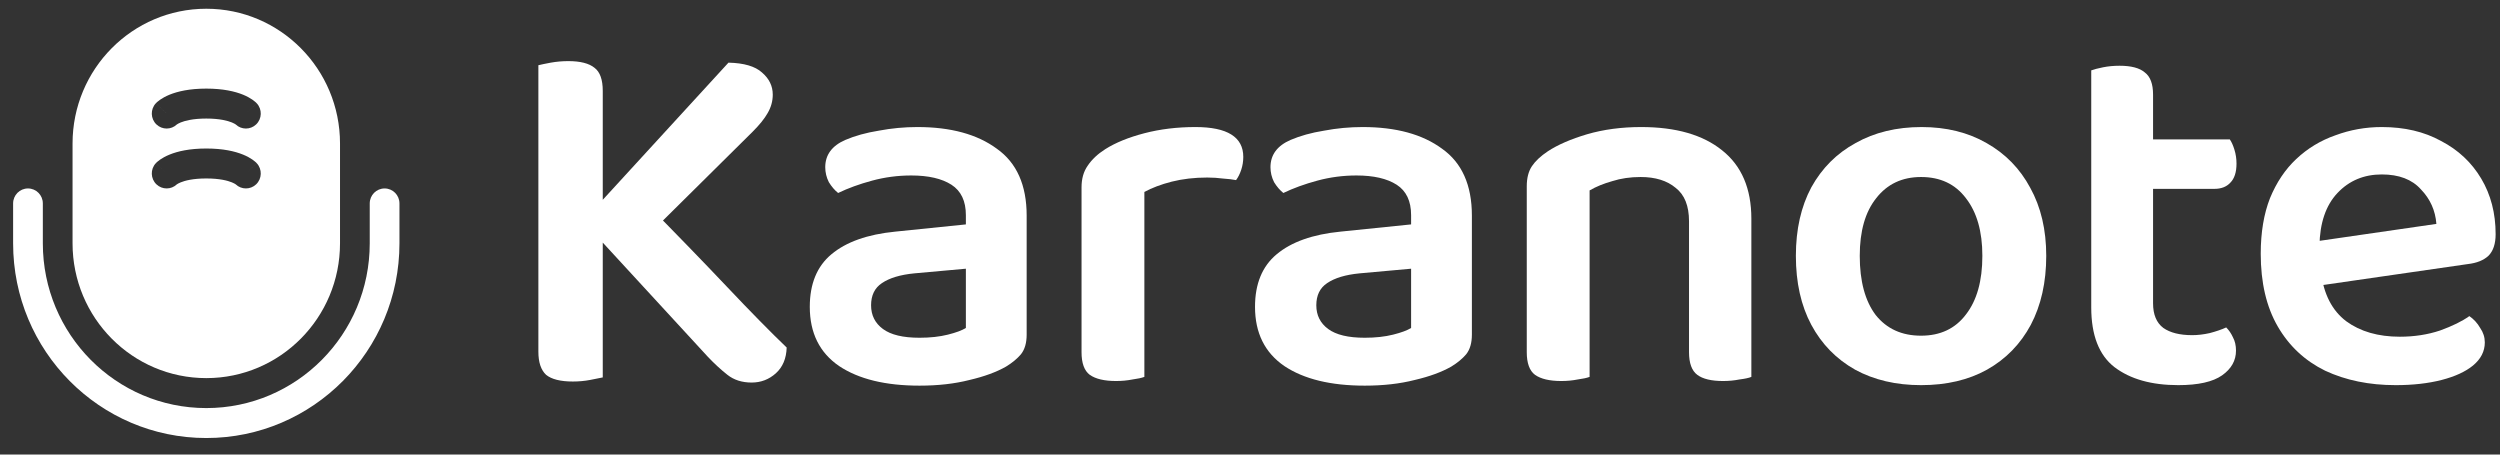
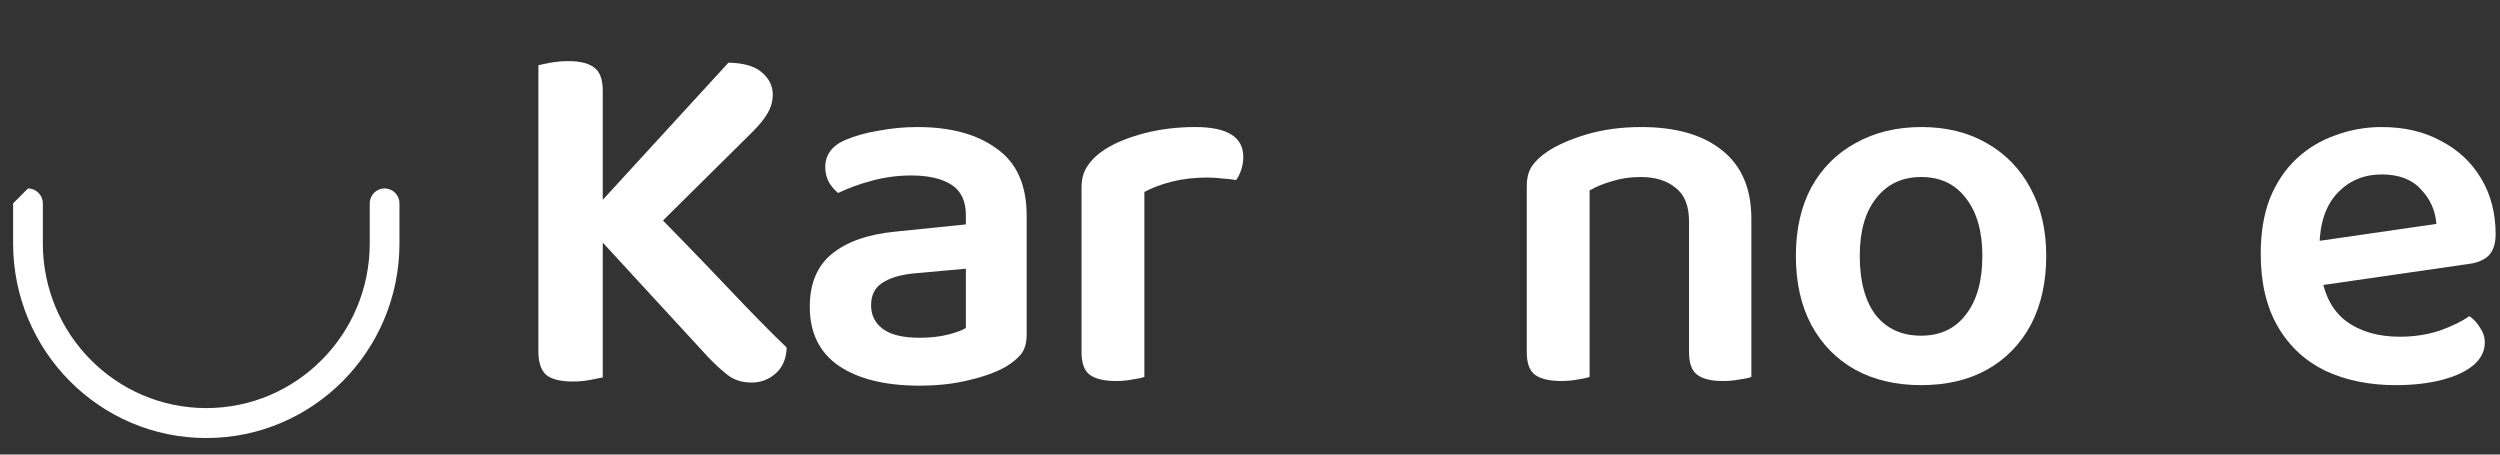
<svg xmlns="http://www.w3.org/2000/svg" width="143" height="26" viewBox="0 0 143 26" fill="none">
  <rect x="0" y="0" width="143" height="26" fill="#333333" stroke="none" />
  <path d="M33.005 12.276L36.777 11.451C38.603 13.298 40.205 14.948 41.58 16.402C42.955 17.855 44.094 19.014 44.998 19.879C44.978 20.507 44.772 20.998 44.379 21.352C43.986 21.705 43.524 21.882 42.994 21.882C42.444 21.882 41.982 21.735 41.609 21.44C41.236 21.146 40.862 20.802 40.489 20.409L33.005 12.276ZM36.983 13.543L32.593 13.485L41.668 3.584C42.552 3.604 43.19 3.79 43.583 4.144C43.996 4.497 44.202 4.92 44.202 5.411C44.202 5.784 44.104 6.138 43.907 6.472C43.73 6.786 43.446 7.14 43.053 7.532L36.983 13.543ZM30.795 9.772H34.478V21.588C34.301 21.627 34.056 21.676 33.742 21.735C33.427 21.794 33.103 21.823 32.769 21.823C32.062 21.823 31.551 21.696 31.237 21.44C30.942 21.165 30.795 20.723 30.795 20.114V9.772ZM34.478 13.985H30.795V3.731C30.952 3.692 31.188 3.643 31.502 3.584C31.836 3.525 32.17 3.496 32.504 3.496C33.192 3.496 33.693 3.623 34.007 3.879C34.321 4.114 34.478 4.556 34.478 5.205V13.985Z" fill="white" />
  <path d="M52.596 19.319C53.205 19.319 53.745 19.26 54.216 19.142C54.688 19.024 55.032 18.896 55.248 18.759V15.37L52.301 15.636C51.496 15.714 50.877 15.901 50.445 16.195C50.032 16.47 49.826 16.893 49.826 17.462C49.826 18.032 50.052 18.484 50.504 18.818C50.956 19.152 51.653 19.319 52.596 19.319ZM52.478 7.267C54.383 7.267 55.896 7.68 57.016 8.505C58.155 9.31 58.725 10.587 58.725 12.335V19.142C58.725 19.613 58.617 19.987 58.401 20.262C58.184 20.517 57.9 20.753 57.546 20.969C56.996 21.283 56.299 21.538 55.454 21.735C54.609 21.951 53.657 22.059 52.596 22.059C50.651 22.059 49.119 21.686 47.999 20.939C46.879 20.173 46.32 19.044 46.32 17.551C46.32 16.235 46.732 15.233 47.557 14.545C48.402 13.838 49.62 13.406 51.211 13.249L55.248 12.836V12.306C55.248 11.501 54.973 10.921 54.423 10.567C53.873 10.214 53.106 10.037 52.124 10.037C51.358 10.037 50.612 10.135 49.885 10.332C49.158 10.528 48.51 10.764 47.94 11.039C47.744 10.882 47.567 10.675 47.41 10.42C47.272 10.145 47.204 9.86 47.204 9.566C47.204 8.858 47.587 8.338 48.353 8.004C48.903 7.768 49.541 7.591 50.268 7.474C50.995 7.336 51.731 7.267 52.478 7.267Z" fill="white" />
  <path d="M65.458 10.98V15.046H61.864V10.715C61.864 10.224 61.981 9.811 62.217 9.477C62.453 9.124 62.787 8.809 63.219 8.534C63.808 8.161 64.555 7.857 65.458 7.621C66.362 7.385 67.334 7.267 68.376 7.267C70.202 7.267 71.116 7.837 71.116 8.976C71.116 9.232 71.076 9.477 70.998 9.713C70.919 9.949 70.821 10.145 70.703 10.302C70.507 10.263 70.261 10.233 69.967 10.214C69.672 10.175 69.368 10.155 69.053 10.155C68.326 10.155 67.649 10.233 67.02 10.391C66.411 10.548 65.891 10.744 65.458 10.98ZM61.864 13.838L65.458 14.015V21.558C65.301 21.617 65.075 21.666 64.781 21.705C64.486 21.764 64.172 21.794 63.838 21.794C63.17 21.794 62.669 21.676 62.335 21.44C62.021 21.204 61.864 20.772 61.864 20.144V13.838Z" fill="white" />
-   <path d="M78.063 19.319C78.672 19.319 79.212 19.26 79.683 19.142C80.155 19.024 80.499 18.896 80.715 18.759V15.37L77.768 15.636C76.963 15.714 76.344 15.901 75.912 16.195C75.499 16.47 75.293 16.893 75.293 17.462C75.293 18.032 75.519 18.484 75.971 18.818C76.423 19.152 77.12 19.319 78.063 19.319ZM77.945 7.267C79.85 7.267 81.363 7.68 82.483 8.505C83.622 9.31 84.192 10.587 84.192 12.335V19.142C84.192 19.613 84.084 19.987 83.868 20.262C83.651 20.517 83.367 20.753 83.013 20.969C82.463 21.283 81.766 21.538 80.921 21.735C80.076 21.951 79.124 22.059 78.063 22.059C76.118 22.059 74.586 21.686 73.466 20.939C72.347 20.173 71.787 19.044 71.787 17.551C71.787 16.235 72.199 15.233 73.024 14.545C73.869 13.838 75.087 13.406 76.678 13.249L80.715 12.836V12.306C80.715 11.501 80.44 10.921 79.89 10.567C79.34 10.214 78.574 10.037 77.591 10.037C76.825 10.037 76.079 10.135 75.352 10.332C74.625 10.528 73.977 10.764 73.407 11.039C73.211 10.882 73.034 10.675 72.877 10.42C72.739 10.145 72.671 9.86 72.671 9.566C72.671 8.858 73.054 8.338 73.82 8.004C74.37 7.768 75.008 7.591 75.735 7.474C76.462 7.336 77.198 7.267 77.945 7.267Z" fill="white" />
  <path d="M100.178 12.512V15.4H96.612V12.659C96.612 11.775 96.357 11.137 95.846 10.744C95.355 10.332 94.687 10.125 93.843 10.125C93.253 10.125 92.713 10.204 92.222 10.361C91.731 10.499 91.299 10.675 90.925 10.892V15.4H87.331V10.656C87.331 10.184 87.429 9.801 87.625 9.507C87.822 9.212 88.126 8.927 88.539 8.652C89.108 8.279 89.855 7.955 90.778 7.68C91.721 7.405 92.752 7.267 93.872 7.267C95.856 7.267 97.398 7.709 98.498 8.593C99.618 9.477 100.178 10.784 100.178 12.512ZM87.331 13.927H90.925V21.558C90.768 21.617 90.542 21.666 90.248 21.705C89.953 21.764 89.639 21.794 89.305 21.794C88.637 21.794 88.136 21.676 87.802 21.44C87.488 21.204 87.331 20.772 87.331 20.144V13.927ZM96.612 13.927H100.178V21.558C100.04 21.617 99.814 21.666 99.5 21.705C99.205 21.764 98.891 21.794 98.557 21.794C97.889 21.794 97.398 21.676 97.084 21.44C96.769 21.204 96.612 20.772 96.612 20.144V13.927Z" fill="white" />
  <path d="M117.045 14.634C117.045 16.146 116.75 17.462 116.161 18.582C115.571 19.682 114.737 20.537 113.656 21.146C112.595 21.735 111.338 22.03 109.885 22.03C108.451 22.03 107.193 21.735 106.113 21.146C105.033 20.537 104.198 19.682 103.608 18.582C103.019 17.482 102.724 16.166 102.724 14.634C102.724 13.121 103.019 11.815 103.608 10.715C104.217 9.615 105.062 8.77 106.142 8.181C107.223 7.572 108.48 7.267 109.914 7.267C111.328 7.267 112.566 7.572 113.627 8.181C114.707 8.79 115.542 9.644 116.131 10.744C116.74 11.844 117.045 13.141 117.045 14.634ZM109.885 10.125C108.804 10.125 107.95 10.528 107.321 11.334C106.692 12.119 106.378 13.219 106.378 14.634C106.378 16.087 106.683 17.217 107.292 18.022C107.92 18.808 108.784 19.201 109.885 19.201C110.985 19.201 111.839 18.798 112.448 17.993C113.077 17.187 113.391 16.068 113.391 14.634C113.391 13.239 113.077 12.139 112.448 11.334C111.839 10.528 110.985 10.125 109.885 10.125Z" fill="white" />
-   <path d="M119.619 13.838H123.155V17.345C123.155 17.993 123.351 18.464 123.744 18.759C124.137 19.034 124.687 19.171 125.394 19.171C125.708 19.171 126.042 19.132 126.396 19.053C126.769 18.955 127.083 18.847 127.339 18.729C127.496 18.887 127.624 19.073 127.722 19.289C127.84 19.505 127.899 19.761 127.899 20.055C127.899 20.625 127.633 21.096 127.103 21.47C126.573 21.843 125.738 22.03 124.598 22.03C123.066 22.03 121.848 21.686 120.945 20.998C120.061 20.311 119.619 19.171 119.619 17.58V13.838ZM121.77 10.803V7.974H127.545C127.643 8.112 127.732 8.308 127.81 8.564C127.889 8.819 127.928 9.084 127.928 9.359C127.928 9.85 127.81 10.214 127.574 10.45C127.358 10.685 127.054 10.803 126.661 10.803H121.77ZM123.155 14.634H119.619V4.026C119.776 3.967 120.002 3.908 120.296 3.849C120.591 3.79 120.905 3.761 121.239 3.761C121.907 3.761 122.389 3.889 122.683 4.144C122.998 4.38 123.155 4.802 123.155 5.411V14.634Z" fill="white" />
  <path d="M131.583 16.49L131.435 13.956L139.361 12.807C139.303 12.041 139.008 11.383 138.477 10.833C137.967 10.263 137.22 9.978 136.238 9.978C135.217 9.978 134.372 10.332 133.704 11.039C133.036 11.746 132.692 12.758 132.673 14.074L132.761 15.577C132.918 16.834 133.4 17.767 134.205 18.376C135.01 18.965 136.032 19.26 137.269 19.26C138.094 19.26 138.861 19.142 139.568 18.906C140.275 18.651 140.835 18.376 141.247 18.081C141.503 18.258 141.709 18.484 141.866 18.759C142.043 19.014 142.131 19.289 142.131 19.584C142.131 20.095 141.905 20.537 141.454 20.91C141.021 21.263 140.422 21.538 139.656 21.735C138.89 21.931 138.016 22.03 137.034 22.03C135.521 22.03 134.175 21.755 132.997 21.204C131.838 20.635 130.934 19.79 130.286 18.671C129.638 17.551 129.314 16.166 129.314 14.516C129.314 13.298 129.49 12.237 129.844 11.334C130.217 10.43 130.718 9.683 131.347 9.094C131.995 8.485 132.742 8.033 133.586 7.739C134.431 7.424 135.315 7.267 136.238 7.267C137.535 7.267 138.664 7.532 139.627 8.063C140.609 8.574 141.375 9.291 141.925 10.214C142.475 11.137 142.75 12.198 142.75 13.396C142.75 13.946 142.612 14.359 142.337 14.634C142.062 14.889 141.67 15.046 141.159 15.105L131.583 16.49Z" fill="white" />
-   <path fill-rule="evenodd" clip-rule="evenodd" d="M1.6 10.779C2.069 10.779 2.45 11.162 2.45 11.635V13.919C2.45 19.123 6.636 23.342 11.8 23.342C16.963 23.342 21.149 19.123 21.149 13.919V11.635C21.149 11.162 21.53 10.779 21.999 10.779C22.469 10.779 22.849 11.162 22.849 11.635V13.919C22.849 20.069 17.902 25.055 11.8 25.055C5.697 25.055 0.75 20.069 0.75 13.919V11.635C0.75 11.162 1.131 10.779 1.6 10.779Z" fill="white" />
-   <path fill-rule="evenodd" clip-rule="evenodd" d="M11.8 0.5C7.575 0.5 4.15 3.951 4.15 8.209V13.919C4.15 18.177 7.575 21.628 11.8 21.628C16.024 21.628 19.449 18.177 19.449 13.919V8.209C19.449 3.951 16.024 0.5 11.8 0.5ZM8.949 7.118C8.608 6.793 8.593 6.251 8.915 5.907L9.533 6.496C8.915 5.907 8.916 5.906 8.916 5.906L8.917 5.905L8.923 5.899L8.932 5.89C8.938 5.884 8.945 5.877 8.952 5.87C8.967 5.856 8.985 5.839 9.005 5.822C9.046 5.786 9.098 5.745 9.162 5.701C9.291 5.612 9.467 5.511 9.699 5.416C10.164 5.227 10.841 5.068 11.8 5.068C12.759 5.068 13.435 5.227 13.901 5.416C14.133 5.511 14.308 5.612 14.437 5.701C14.501 5.745 14.553 5.786 14.594 5.822C14.614 5.839 14.632 5.856 14.647 5.87C14.654 5.877 14.661 5.884 14.667 5.89L14.676 5.899L14.68 5.903L14.682 5.905L14.683 5.906C14.683 5.906 14.684 5.907 14.079 6.484L14.684 5.907C15.006 6.251 14.991 6.793 14.65 7.118C14.321 7.432 13.808 7.429 13.483 7.119L13.474 7.113C13.448 7.095 13.382 7.053 13.263 7.004C13.028 6.909 12.572 6.781 11.8 6.781C11.028 6.781 10.571 6.909 10.336 7.004C10.218 7.053 10.151 7.095 10.125 7.113L10.116 7.119C9.791 7.429 9.278 7.432 8.949 7.118ZM8.949 10.545C8.608 10.22 8.593 9.677 8.915 9.334L9.533 9.922C8.915 9.334 8.916 9.333 8.916 9.333L8.917 9.332L8.919 9.33L8.923 9.325L8.932 9.316C8.938 9.31 8.945 9.303 8.952 9.296C8.967 9.282 8.985 9.266 9.005 9.248C9.046 9.213 9.098 9.171 9.162 9.127C9.291 9.038 9.467 8.937 9.699 8.843C10.164 8.653 10.841 8.495 11.8 8.495C12.759 8.495 13.435 8.653 13.901 8.843C14.133 8.937 14.308 9.038 14.437 9.127C14.501 9.171 14.553 9.213 14.594 9.248C14.614 9.266 14.632 9.282 14.647 9.296C14.654 9.303 14.661 9.31 14.667 9.316L14.676 9.325L14.682 9.332L14.683 9.333C14.683 9.333 14.684 9.334 14.079 9.91L14.684 9.334C15.006 9.677 14.991 10.22 14.65 10.545C14.321 10.858 13.808 10.855 13.483 10.545L13.474 10.539C13.448 10.521 13.382 10.479 13.263 10.431C13.028 10.335 12.572 10.208 11.8 10.208C11.028 10.208 10.571 10.335 10.336 10.431C10.218 10.479 10.151 10.521 10.125 10.539L10.116 10.545C9.791 10.855 9.278 10.858 8.949 10.545Z" fill="white" />
+   <path fill-rule="evenodd" clip-rule="evenodd" d="M1.6 10.779C2.069 10.779 2.45 11.162 2.45 11.635V13.919C2.45 19.123 6.636 23.342 11.8 23.342C16.963 23.342 21.149 19.123 21.149 13.919V11.635C21.149 11.162 21.53 10.779 21.999 10.779C22.469 10.779 22.849 11.162 22.849 11.635V13.919C22.849 20.069 17.902 25.055 11.8 25.055C5.697 25.055 0.75 20.069 0.75 13.919V11.635Z" fill="white" />
</svg>